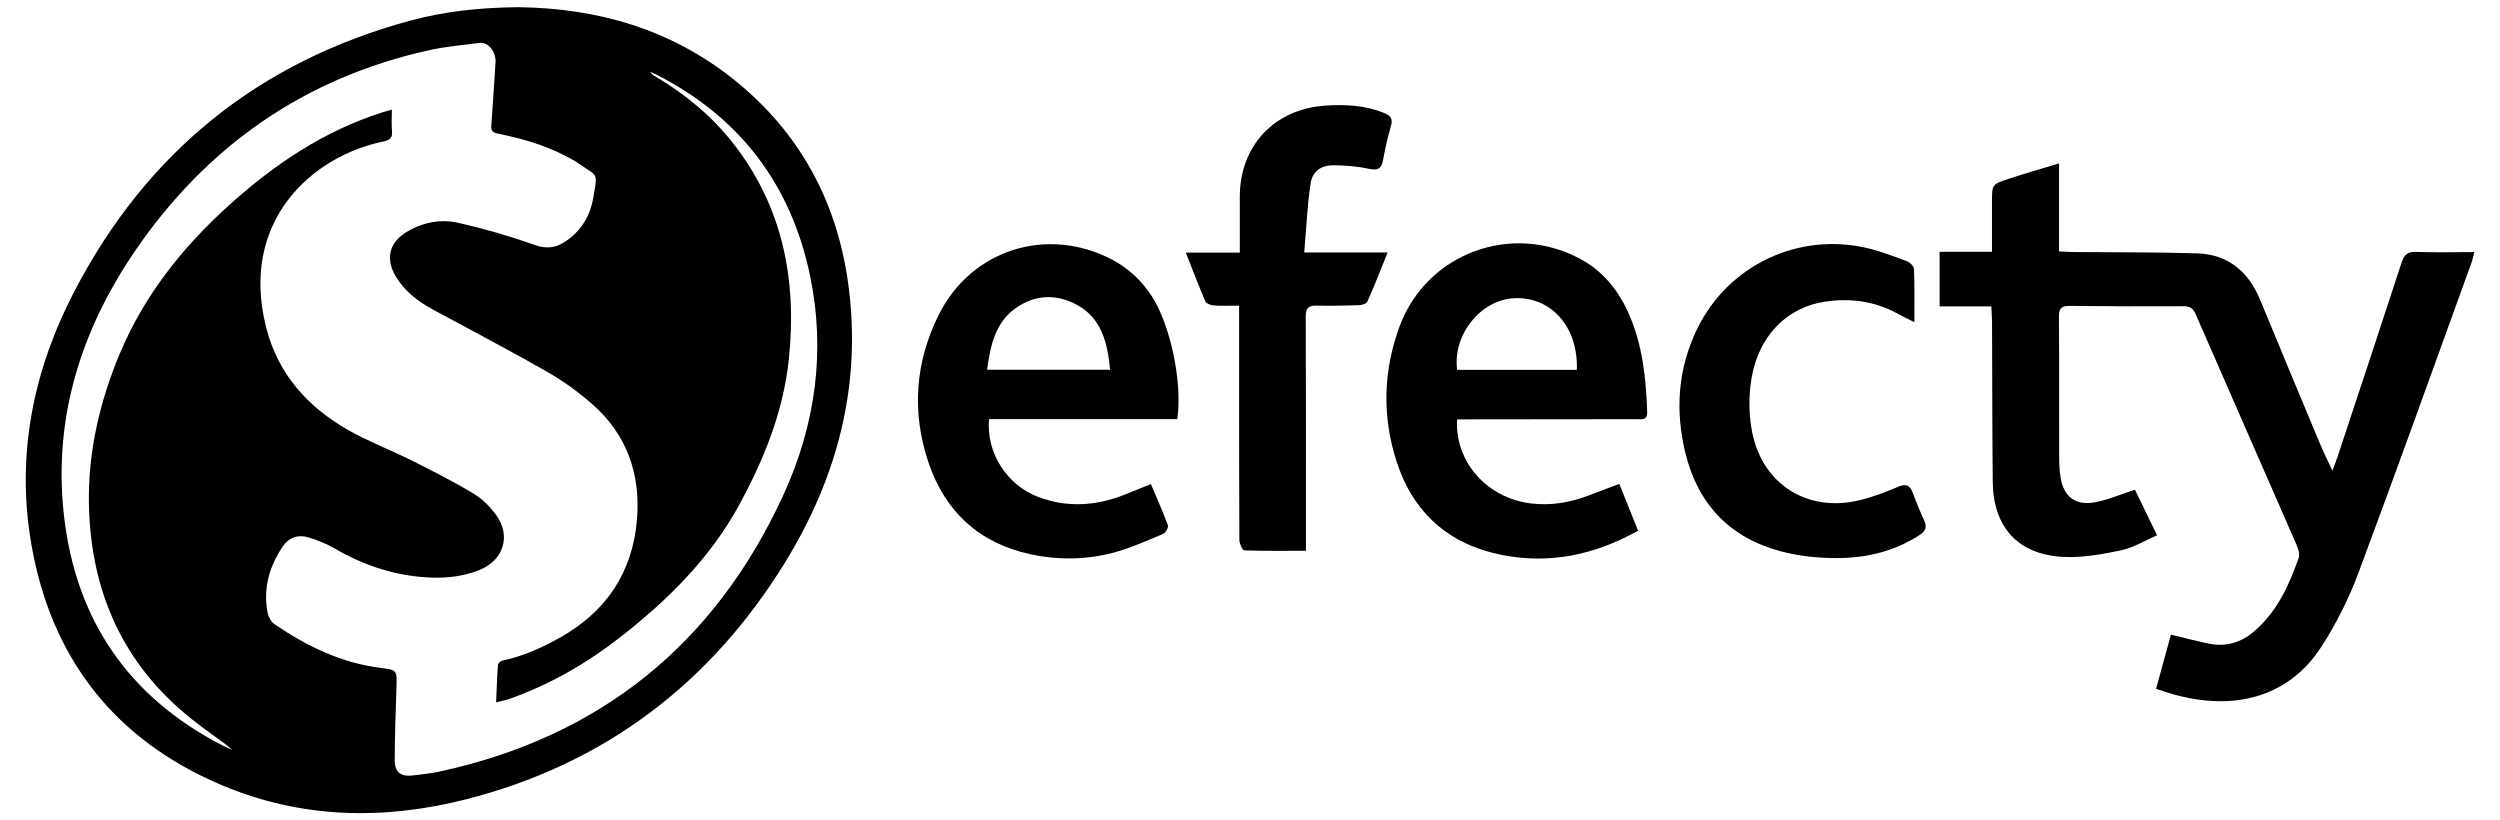
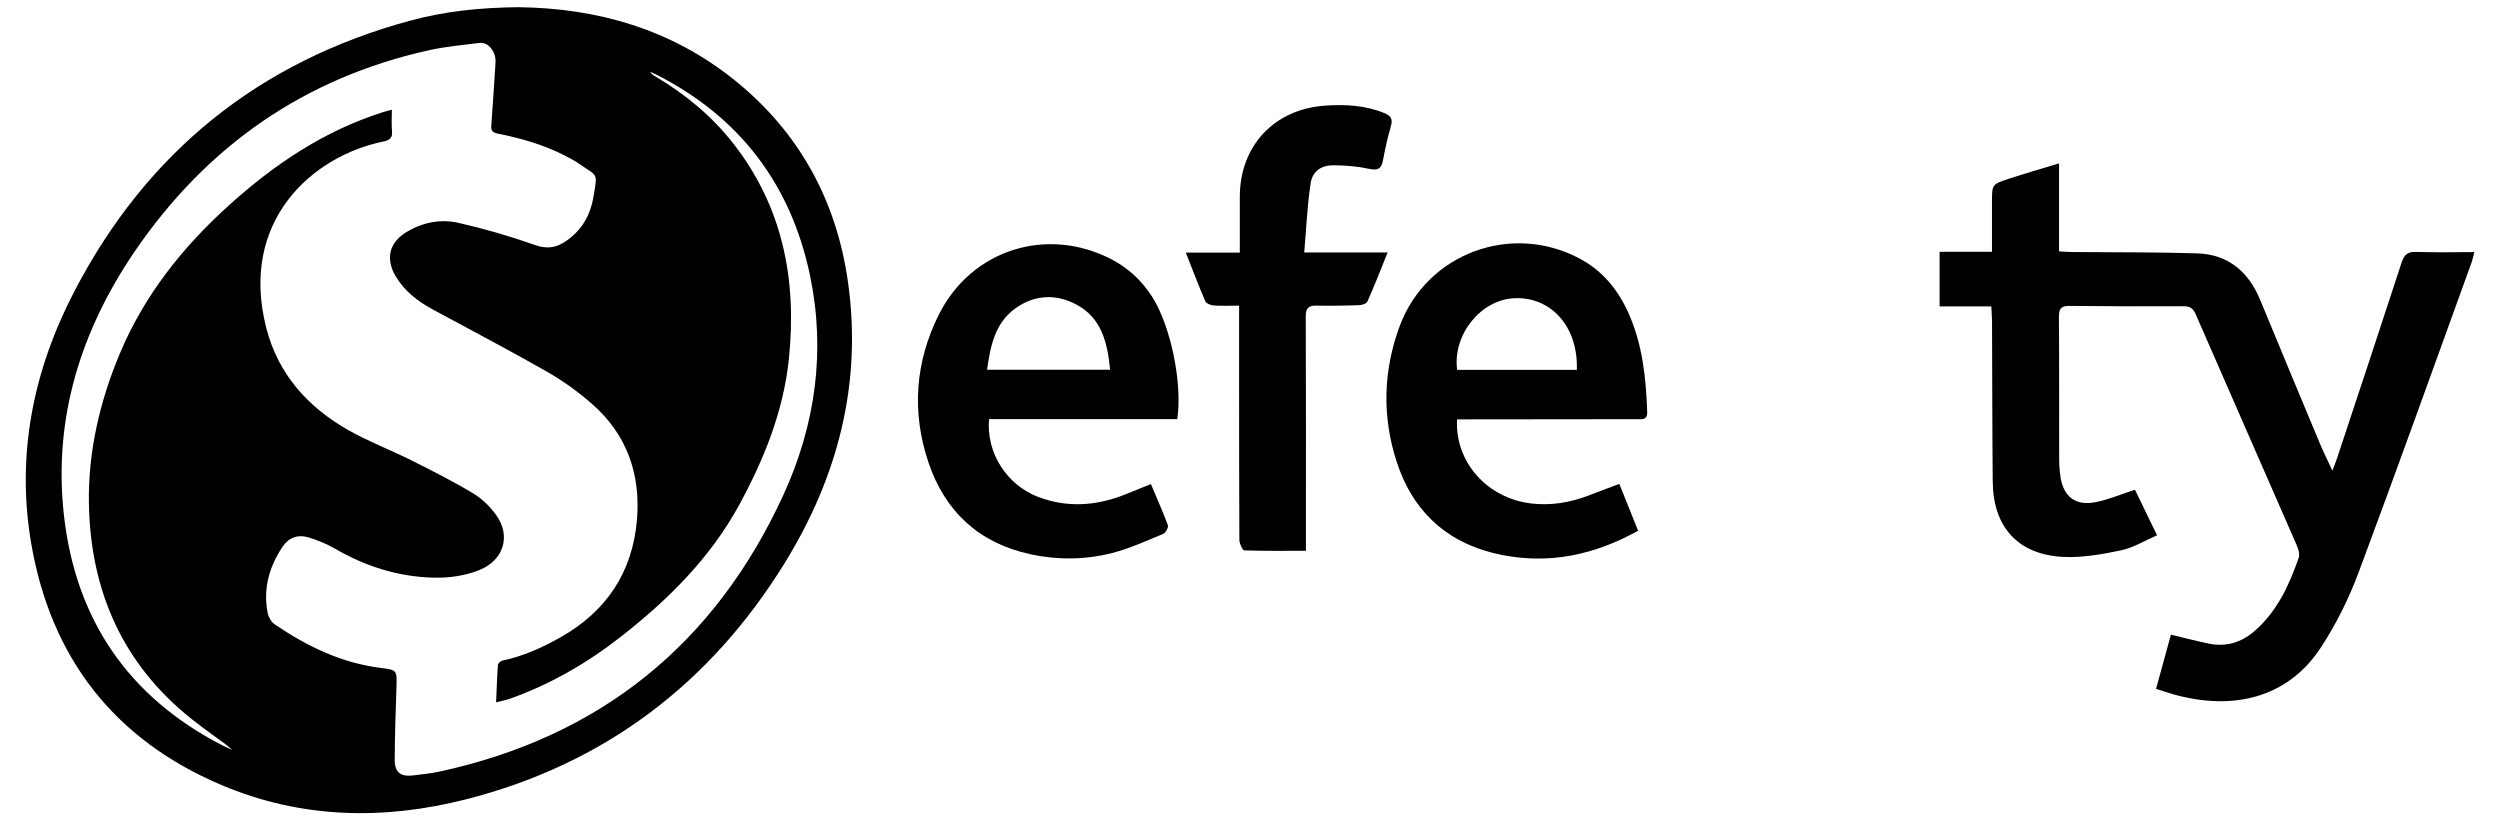
<svg xmlns="http://www.w3.org/2000/svg" x="0px" y="0px" viewBox="0 0 396.19 130" style="enable-background:new 0 0 396.19 130;" xml:space="preserve">
  <style type="text/css">	.st0{fill:#FFFFFF;}	.st1{fill:#DD001A;}	.st2{clip-path:url(#SVGID_00000023259135792470086740000011199006663498514052_);}	.st3{clip-path:url(#SVGID_00000093855820352640715880000004760976302400475024_);}	.st4{fill:#9CC14B;}	.st5{fill:#FBFCF7;}	.st6{fill:#FDFDFD;}	.st7{fill:#97BE44;}	.st8{fill:#96BC44;}	.st9{fill:#9CC24B;}	.st10{fill:#9BC24B;}	.st11{fill:#96BE42;}	.st12{fill:#95BA43;}	.st13{clip-path:url(#SVGID_00000013167492229577218400000010302899185019473818_);}	.st14{fill:#A8CE51;}</style>
  <g id="Capa_2" />
  <g id="Texto">
    <g>
      <path d="M82.12,1.14c12.47,0.14,24.23,3.45,34.33,11.59c10.23,8.25,16.12,19.06,17.94,32c2.26,16.05-1.63,30.88-10.03,44.49   c-11.8,19.12-28.58,31.85-50.45,37.44c-13.12,3.35-26.22,3.09-38.83-2.26C18.1,117.2,8.06,104.25,4.95,86.14   c-2.41-14.05,0.32-27.45,6.83-39.96C23.23,24.15,41.02,9.76,65.05,3.26C70.52,1.78,76.13,1.2,82.12,1.14z M78.62,111.3   c0.1-2.18,0.15-4.05,0.29-5.92c0.02-0.25,0.4-0.62,0.67-0.68c3.29-0.69,6.32-2.05,9.21-3.68c7.26-4.09,11.45-10.29,12.15-18.63   c0.61-7.22-1.57-13.52-7.1-18.36c-2.2-1.93-4.62-3.68-7.16-5.13c-5.98-3.42-12.1-6.6-18.16-9.89c-2.36-1.29-4.45-2.9-5.84-5.27   c-1.63-2.79-0.98-5.34,1.78-6.99c2.55-1.53,5.39-2.07,8.21-1.43c4.09,0.93,8.14,2.1,12.09,3.5c1.75,0.62,3.15,0.5,4.59-0.39   c2.67-1.66,4.18-4.17,4.69-7.19c0.69-4.04,0.71-3.18-2.22-5.26c-0.75-0.53-1.58-0.95-2.4-1.37c-3.34-1.71-6.93-2.71-10.58-3.45   c-0.86-0.17-1.04-0.51-0.98-1.32c0.26-3.31,0.45-6.62,0.67-9.93c0.11-1.69-1.14-3.28-2.52-3.11c-2.67,0.34-5.36,0.57-7.98,1.15   c-19.81,4.38-35.3,15.23-46.67,31.88C12.82,52.37,8.43,66.26,10.12,81.55c1.83,16.59,10.21,28.92,25.17,36.6   c0.5,0.25,1.01,0.47,1.52,0.7c-1.01-0.94-2.11-1.66-3.18-2.44c-1.08-0.78-2.14-1.58-3.18-2.4c-11.04-8.73-16.12-20.42-16.36-34.21   c-0.14-8.17,1.7-16.1,4.86-23.68c3.87-9.27,9.94-16.91,17.34-23.59c7.19-6.5,15.09-11.8,24.41-14.76c0.41-0.13,0.82-0.23,1.4-0.39   c0,1.23-0.08,2.3,0.02,3.35c0.1,1.1-0.3,1.48-1.38,1.7c-11.26,2.3-22.88,12.61-18.54,29.55c1.87,7.3,6.58,12.54,13.01,16.19   C58.45,70,61.96,71.33,65.29,73c3.29,1.65,6.58,3.31,9.73,5.21c1.41,0.85,2.69,2.12,3.65,3.47c2.36,3.32,1.08,7.15-2.7,8.66   c-2.4,0.95-4.91,1.28-7.48,1.2c-5.54-0.18-10.63-1.82-15.41-4.59c-1.32-0.77-2.78-1.36-4.24-1.8c-1.62-0.48-3.08,0.03-4.06,1.49   c-2.13,3.19-3.11,6.67-2.36,10.5c0.13,0.66,0.57,1.43,1.11,1.8c5.11,3.48,10.57,6.13,16.81,6.91c2.61,0.32,2.57,0.4,2.49,3.01   c-0.13,3.83-0.26,7.67-0.28,11.5c-0.01,2.06,0.92,2.77,2.96,2.52c1.35-0.17,2.72-0.3,4.05-0.58c25.53-5.51,43.75-20.23,54.6-43.89   c5.06-11.05,6.72-22.76,4.2-34.78c-3.03-14.46-11.17-25.12-24.39-31.83c-0.32-0.16-0.65-0.29-0.98-0.44   c0.27,0.4,0.61,0.6,0.96,0.81c4.67,2.78,8.81,6.19,12.18,10.47c7.96,10.13,10.19,21.8,8.88,34.31   c-0.87,8.27-3.94,15.86-7.88,23.09c-4.56,8.37-11.22,14.97-18.63,20.78c-5.43,4.26-11.41,7.73-18,10.02   C79.94,111.01,79.38,111.1,78.62,111.3z" />
      <g>
        <path d="M315.58,48.56c-2.79,0-5.44,0-8.2,0c0-3.01,0-5.73,0-8.66c2.71,0,5.37,0,8.3,0c0-2.76,0-5.31,0-7.85    c0-2.81-0.01-2.84,2.63-3.71c2.54-0.83,5.1-1.57,8-2.45c0,2.57,0,4.83,0,7.1c0,2.23,0,4.45,0,6.85c0.78,0.04,1.42,0.09,2.07,0.1    c6.59,0.06,13.19,0.01,19.78,0.21c4.93,0.15,8.17,2.88,10.03,7.39c3.11,7.54,6.25,15.07,9.39,22.59    c0.58,1.38,1.24,2.72,2.05,4.47c0.35-0.94,0.59-1.52,0.78-2.11c3.41-10.29,6.83-20.57,10.18-30.87c0.42-1.28,0.99-1.76,2.36-1.7    c2.99,0.11,5.99,0.03,9.17,0.03c-0.18,0.7-0.25,1.12-0.39,1.52c-5.96,16.44-11.84,32.9-17.96,49.28    c-1.53,4.1-3.53,8.12-5.92,11.79c-4.89,7.53-13,10.12-22.58,7.72c-1.13-0.28-2.23-0.67-3.59-1.09c0.8-2.92,1.57-5.73,2.36-8.59    c2.17,0.51,4.1,1.03,6.06,1.43c2.64,0.53,5.02-0.17,7.04-1.88c3.67-3.11,5.61-7.31,7.15-11.73c0.19-0.54-0.03-1.33-0.28-1.91    c-5.34-12.24-10.71-24.46-16.05-36.7c-0.39-0.89-0.88-1.26-1.87-1.26c-6.04,0.03-12.07,0.02-18.11-0.05    c-1.33-0.02-1.7,0.42-1.69,1.73c0.06,7.49,0.02,14.98,0.04,22.47c0,0.95,0.06,1.9,0.2,2.84c0.46,3.16,2.34,4.67,5.51,4.07    c2.06-0.39,4.03-1.25,6.3-1.98c1.07,2.2,2.2,4.53,3.5,7.22c-1.98,0.86-3.78,1.98-5.73,2.39c-3.03,0.63-6.18,1.2-9.24,1.03    c-7.12-0.4-11.01-4.76-11.07-11.94c-0.08-8.49-0.07-16.99-0.11-25.49C315.67,50.16,315.62,49.51,315.58,48.56z" />
        <path d="M259.6,84.11c-6.89,3.82-13.97,5.33-21.53,3.85c-8.48-1.67-14.15-6.71-16.77-14.9c-2.29-7.14-2.09-14.35,0.52-21.39    c4.28-11.51,17.7-16.48,28.56-10.67c3.6,1.93,6.04,4.92,7.68,8.58c2.24,4.99,2.8,10.31,2.98,15.7c0.05,1.37-0.89,1.15-1.7,1.15    c-8.89,0.01-17.77,0.02-26.66,0.03c-0.59,0-1.19,0-1.77,0c-0.37,6.79,4.82,12.53,11.78,13.33c3.07,0.35,6.01-0.12,8.88-1.2    c1.61-0.61,3.23-1.22,5.05-1.91C257.64,79.21,258.6,81.62,259.6,84.11z M249.89,58.62c0.25-6.78-4.04-11.62-9.89-11.36    c-5.35,0.23-9.81,5.79-9.08,11.36C237.2,58.62,243.49,58.62,249.89,58.62z" />
        <path d="M182.39,76.71c0.97,2.31,1.91,4.39,2.69,6.53c0.12,0.34-0.35,1.21-0.74,1.37c-2.67,1.1-5.32,2.32-8.1,3.03    c-4.26,1.09-8.65,1.13-12.97,0.19c-8.12-1.77-13.5-6.75-16.13-14.54c-2.69-7.99-2.12-15.9,1.65-23.44    c5.14-10.27,17.06-14.05,27.29-8.79c2.69,1.39,4.84,3.38,6.48,5.93c2.94,4.56,4.86,13.68,4.01,19.43c-9.93,0-19.89,0-29.83,0    c-0.47,5.28,2.77,10.42,7.76,12.32c4.6,1.76,9.2,1.44,13.74-0.35C179.54,77.87,180.83,77.34,182.39,76.71z M175.93,58.59    c-0.43-4.25-1.32-8.17-5.32-10.31c-3.23-1.74-6.65-1.59-9.67,0.57c-3.24,2.32-3.98,5.91-4.51,9.74    C163.09,58.59,169.42,58.59,175.93,58.59z" />
-         <path d="M206.69,40.01c4.7,0,8.8,0,13.22,0c-1.13,2.79-2.11,5.32-3.22,7.8c-0.15,0.34-0.91,0.55-1.39,0.56    c-2.23,0.07-4.47,0.11-6.7,0.06c-1.32-0.03-1.68,0.49-1.67,1.78c0.05,11.62,0.03,23.24,0.03,34.86c0,0.66,0,1.32,0,2.22    c-3.36,0-6.57,0.04-9.77-0.07c-0.29-0.01-0.77-1.07-0.78-1.64c-0.05-8.55-0.03-17.09-0.04-25.64c0-3.68,0-7.36,0-11.5    c-1.41,0-2.72,0.06-4.02-0.03c-0.47-0.03-1.18-0.31-1.33-0.66c-1.06-2.44-1.99-4.93-3.1-7.72c2.94,0,5.59,0,8.56,0    c0-3.13-0.01-6.01,0-8.9c0.03-8.05,5.49-13.85,13.53-14.39c3.2-0.22,6.36-0.06,9.39,1.19c1,0.41,1.36,0.92,1.03,2.04    c-0.51,1.77-0.91,3.57-1.25,5.38c-0.24,1.3-0.71,1.72-2.13,1.42c-1.84-0.4-3.76-0.56-5.64-0.58c-2.05-0.02-3.43,0.94-3.72,2.94    C207.17,32.61,207.02,36.16,206.69,40.01z" />
-         <path d="M303.38,51.06c-1.13-0.57-1.92-0.95-2.68-1.37c-3.63-1.97-7.53-2.5-11.54-1.87c-6.49,1.01-10.98,6.08-11.77,13.42    c-0.26,2.41-0.18,4.95,0.3,7.32c1.67,8.24,8.78,12.69,16.97,10.72c2.11-0.51,4.16-1.29,6.16-2.14c1.25-0.53,1.84-0.24,2.29,0.92    c0.58,1.51,1.18,3.02,1.85,4.49c0.47,1.03,0.15,1.64-0.73,2.22c-3.97,2.6-8.43,3.66-13.06,3.67c-3.04,0.01-6.17-0.31-9.1-1.11    c-8.02-2.18-13.03-7.5-14.99-15.59c-1.63-6.74-1.17-13.33,1.88-19.62c4.92-10.12,16.12-15.41,27.08-12.77    c2.11,0.51,4.16,1.3,6.19,2.06c0.47,0.18,1.08,0.78,1.09,1.2C303.43,45.29,303.38,47.96,303.38,51.06z" />
+         <path d="M206.69,40.01c4.7,0,8.8,0,13.22,0c-1.13,2.79-2.11,5.32-3.22,7.8c-0.15,0.34-0.91,0.55-1.39,0.56    c-2.23,0.07-4.47,0.11-6.7,0.06c-1.32-0.03-1.68,0.49-1.67,1.78c0.05,11.62,0.03,23.24,0.03,34.86c0,0.66,0,1.32,0,2.22    c-3.36,0-6.57,0.04-9.77-0.07c-0.29-0.01-0.77-1.07-0.78-1.64c-0.05-8.55-0.03-17.09-0.04-25.64c0-3.68,0-7.36,0-11.5    c-1.41,0-2.72,0.06-4.02-0.03c-0.47-0.03-1.18-0.31-1.33-0.66c-1.06-2.44-1.99-4.93-3.1-7.72c2.94,0,5.59,0,8.56,0    c0-3.13-0.01-6.01,0-8.9c0.03-8.05,5.49-13.85,13.53-14.39c3.2-0.22,6.36-0.06,9.39,1.19c1,0.41,1.36,0.92,1.03,2.04    c-0.51,1.77-0.91,3.57-1.25,5.38c-0.24,1.3-0.71,1.72-2.13,1.42c-1.84-0.4-3.76-0.56-5.64-0.58c-2.05-0.02-3.43,0.94-3.72,2.94    C207.17,32.61,207.02,36.16,206.69,40.01" />
      </g>
    </g>
  </g>
</svg>